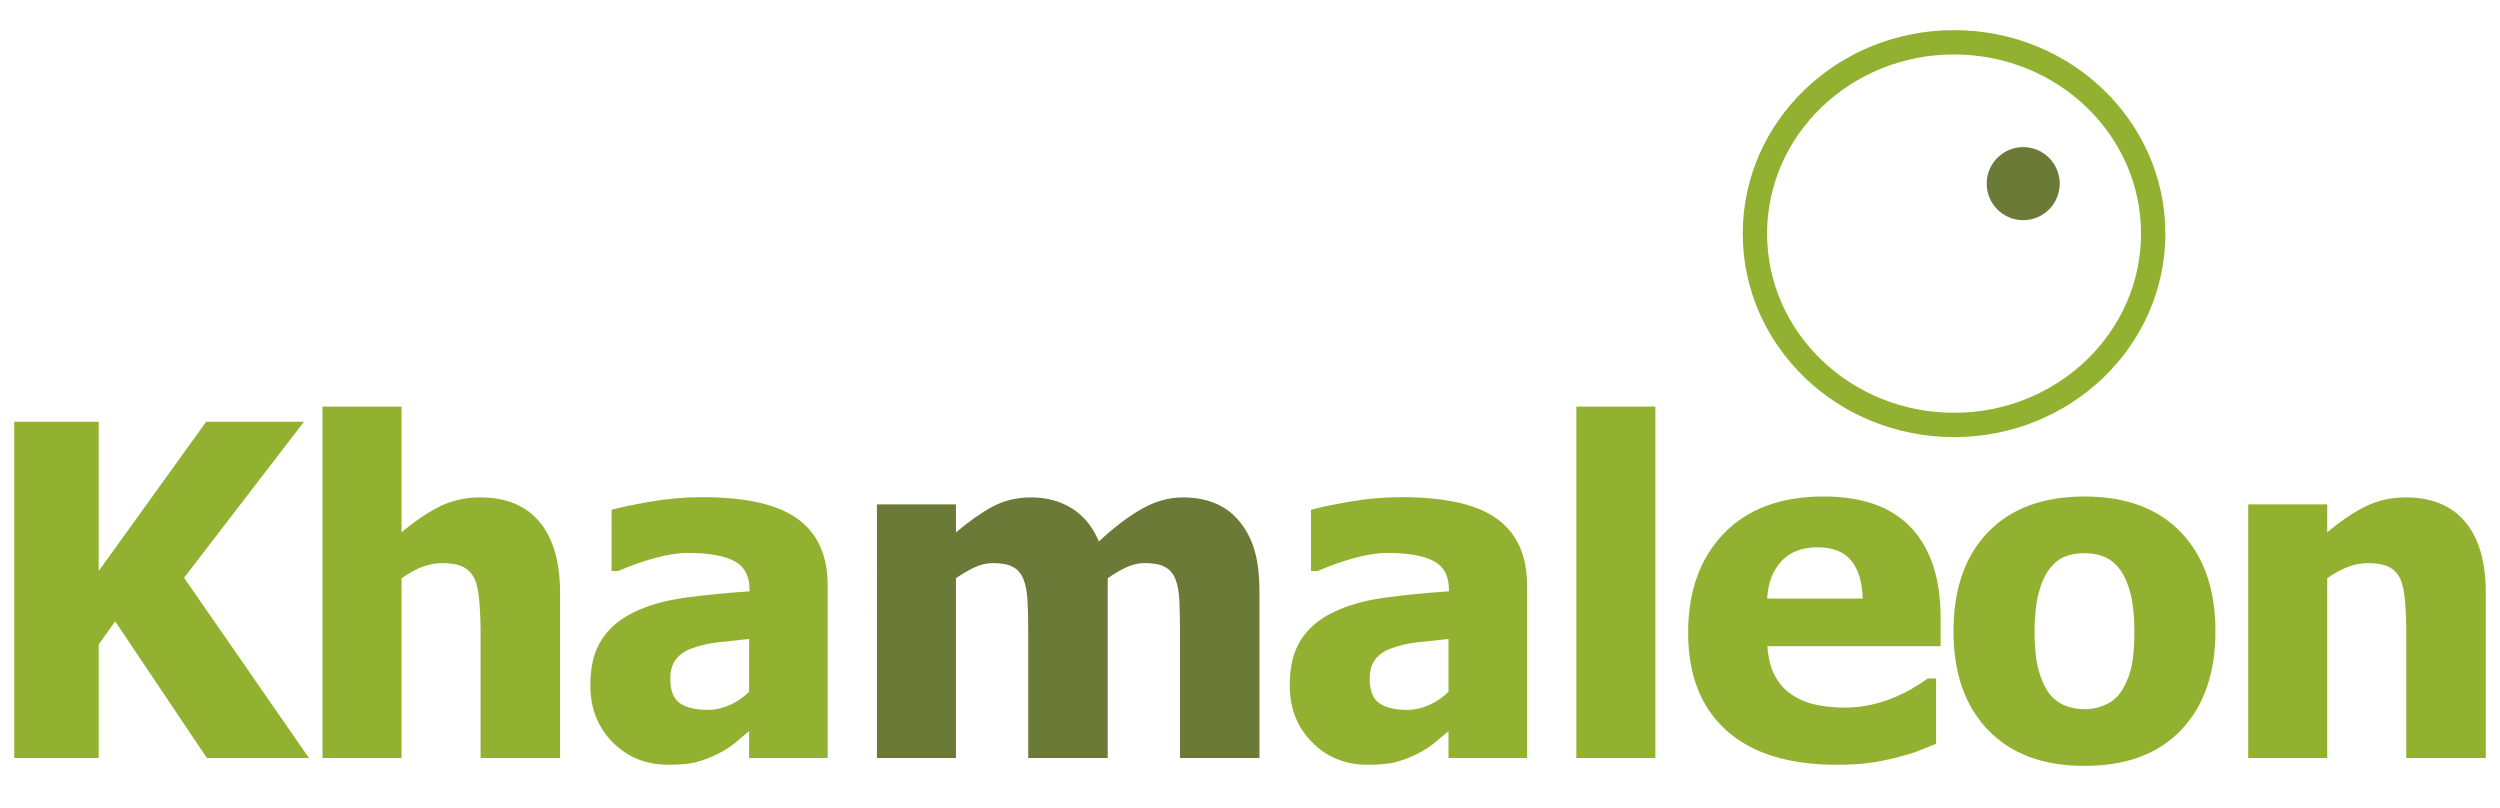
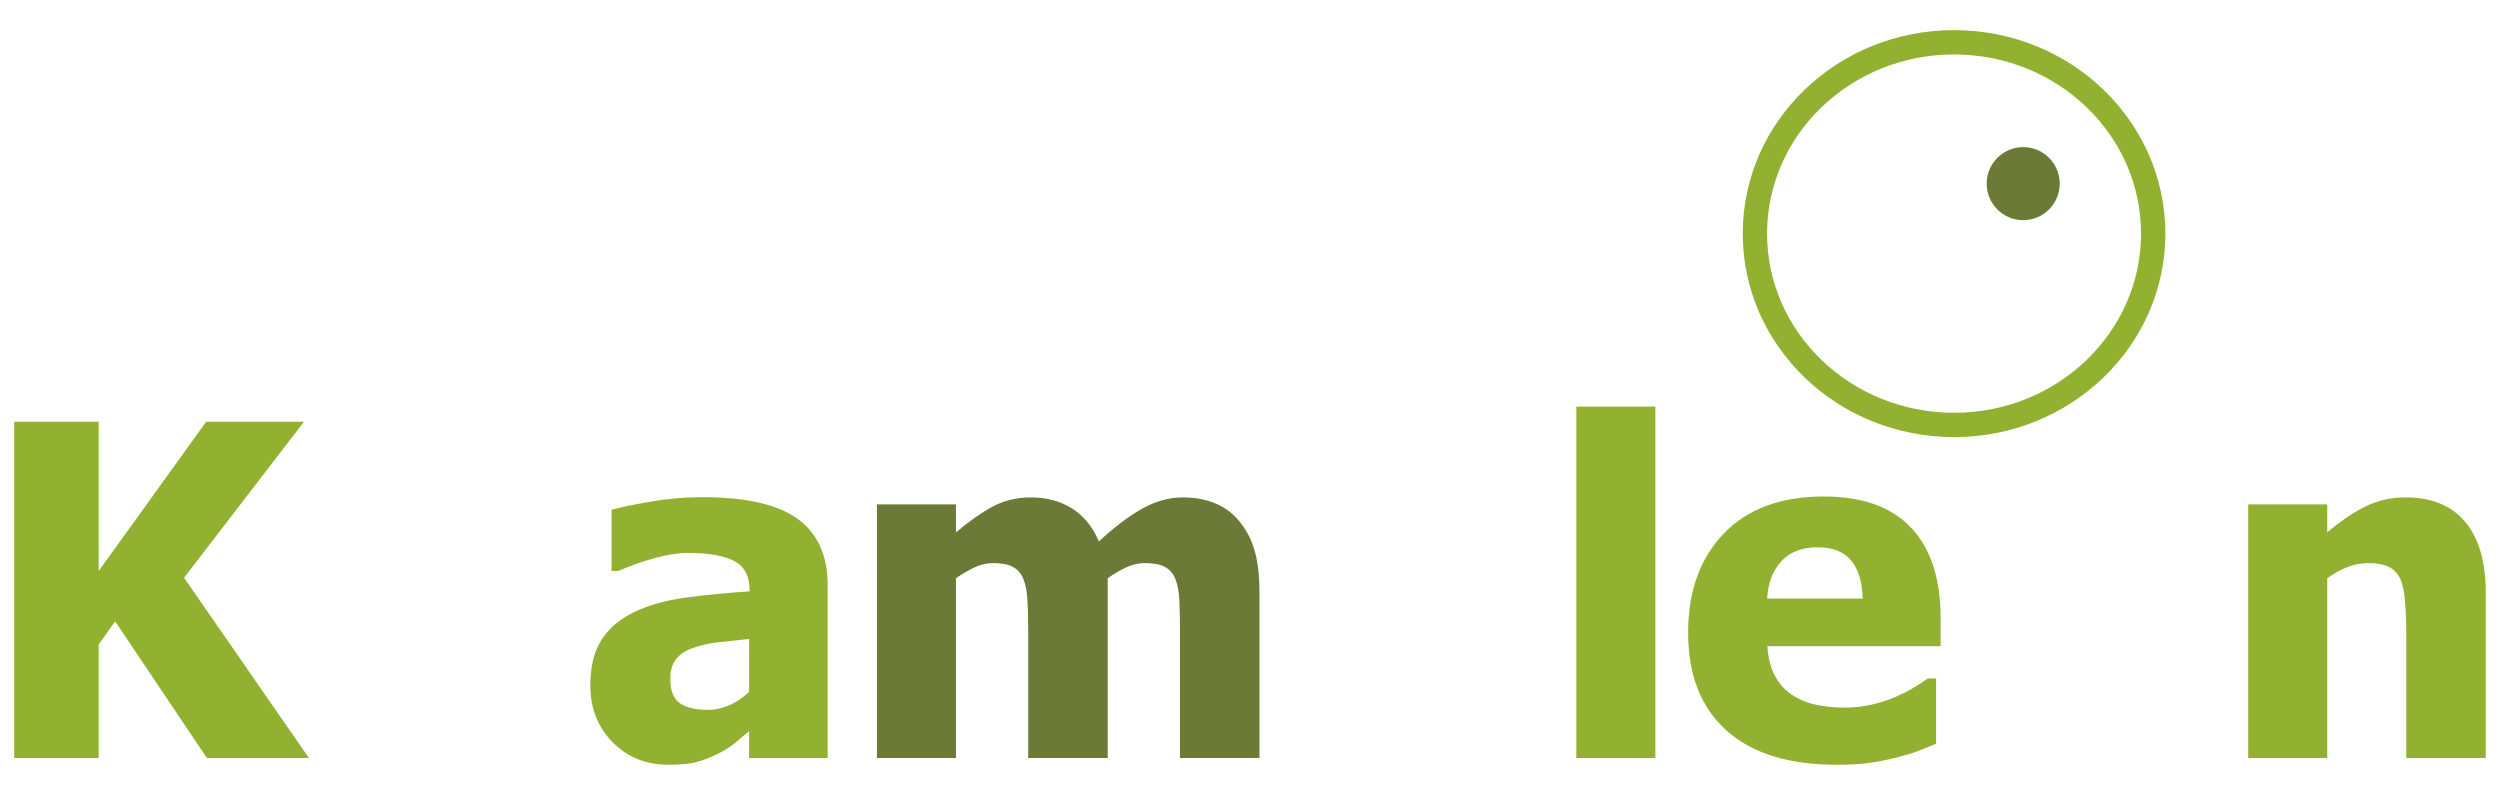
<svg xmlns="http://www.w3.org/2000/svg" version="1.1" id="Layer_1" x="0px" y="0px" viewBox="0 0 428 138.362" enable-background="new 0 0 428 138.362" xml:space="preserve">
  <g id="XMLID_108_">
    <g id="XMLID_111_">
      <path id="XMLID_132_" fill="#92B130" d="M52.891,129.768H35.416l-15.697-23.39l-2.822,3.943v19.447H2.437V72.2    h14.459v25.555l18.403-25.555H52.04L31.511,98.915L52.891,129.768z" />
-       <path id="XMLID_130_" fill="#92B130" d="M95.884,129.768H82.275v-21.534c0-1.752-0.071-3.499-0.213-5.239    c-0.142-1.739-0.406-3.022-0.792-3.847c-0.464-0.979-1.134-1.682-2.01-2.107    c-0.876-0.425-2.049-0.638-3.518-0.638c-1.108,0-2.23,0.206-3.364,0.618c-1.134,0.413-2.346,1.07-3.634,1.972    v30.775H55.212V69.61h13.531v21.535c2.216-1.881,4.375-3.35,6.476-4.407c2.1-1.056,4.426-1.585,6.978-1.585    c4.433,0,7.823,1.399,10.169,4.195c2.345,2.797,3.518,6.85,3.518,12.159V129.768z" />
      <path id="XMLID_127_" fill="#92B130" d="M128.245,125.167c-0.928,0.773-1.759,1.469-2.494,2.088    c-0.734,0.618-1.72,1.237-2.958,1.855c-1.212,0.593-2.391,1.044-3.537,1.353    c-1.147,0.309-2.752,0.464-4.814,0.464c-3.841,0-7.03-1.288-9.569-3.866c-2.539-2.577-3.808-5.824-3.808-9.742    c0-3.222,0.644-5.825,1.933-7.81c1.288-1.984,3.145-3.557,5.568-4.717c2.448-1.185,5.374-2.011,8.776-2.474    c3.402-0.464,7.062-0.825,10.98-1.082v-0.232c0-2.398-0.883-4.053-2.648-4.968    c-1.766-0.915-4.414-1.373-7.945-1.373c-1.599,0-3.467,0.29-5.606,0.87c-2.139,0.58-4.227,1.321-6.263,2.223    h-1.16V87.278c1.34-0.387,3.505-0.844,6.495-1.372c2.99-0.528,6.005-0.792,9.047-0.792    c7.474,0,12.919,1.244,16.334,3.731c3.415,2.488,5.123,6.283,5.123,11.386v29.537h-13.455V125.167z M128.245,118.439    v-9.047c-2.294,0.232-4.15,0.432-5.567,0.599c-1.418,0.169-2.809,0.497-4.175,0.986    c-1.186,0.413-2.107,1.038-2.765,1.875c-0.657,0.838-0.985,1.952-0.985,3.344c0,2.036,0.547,3.435,1.643,4.195    c1.096,0.76,2.713,1.141,4.852,1.141c1.185,0,2.397-0.27,3.635-0.812    C126.119,120.18,127.24,119.42,128.245,118.439z" />
      <path id="XMLID_125_" fill="#6C7A37" d="M202.013,129.768v-21.689c0-2.139-0.038-3.943-0.116-5.413    c-0.077-1.469-0.309-2.667-0.696-3.595c-0.386-0.928-0.986-1.605-1.798-2.03    c-0.812-0.425-1.952-0.638-3.421-0.638c-1.032,0-2.049,0.226-3.054,0.676c-1.005,0.451-2.101,1.089-3.286,1.914    v30.775h-13.609v-21.689c0-2.114-0.045-3.911-0.135-5.393c-0.091-1.482-0.329-2.687-0.716-3.615    c-0.386-0.928-0.985-1.605-1.798-2.03c-0.812-0.425-1.939-0.638-3.383-0.638c-1.109,0-2.191,0.258-3.247,0.773    c-1.057,0.516-2.088,1.121-3.093,1.817v30.775h-13.531V86.351h13.531v4.794c2.216-1.881,4.304-3.35,6.263-4.407    c1.958-1.056,4.162-1.585,6.611-1.585c2.654,0,4.988,0.632,6.998,1.895c2.01,1.263,3.544,3.145,4.601,5.645    c2.603-2.422,5.058-4.285,7.365-5.587c2.306-1.301,4.645-1.952,7.017-1.952c2.011,0,3.814,0.323,5.413,0.967    c1.598,0.644,2.951,1.611,4.059,2.899c1.211,1.392,2.119,3.048,2.725,4.968    c0.606,1.921,0.908,4.427,0.908,7.52v28.262H202.013z" />
-       <path id="XMLID_122_" fill="#92B130" d="M247.983,125.167c-0.928,0.773-1.759,1.469-2.494,2.088    c-0.734,0.618-1.72,1.237-2.958,1.855c-1.212,0.593-2.391,1.044-3.537,1.353    c-1.147,0.309-2.752,0.464-4.814,0.464c-3.841,0-7.03-1.288-9.569-3.866c-2.539-2.577-3.808-5.824-3.808-9.742    c0-3.222,0.644-5.825,1.933-7.81c1.288-1.984,3.145-3.557,5.568-4.717c2.448-1.185,5.373-2.011,8.776-2.474    c3.402-0.464,7.062-0.825,10.98-1.082v-0.232c0-2.398-0.883-4.053-2.648-4.968    c-1.766-0.915-4.414-1.373-7.945-1.373c-1.599,0-3.467,0.29-5.606,0.87c-2.139,0.58-4.227,1.321-6.263,2.223    h-1.16V87.278c1.34-0.387,3.505-0.844,6.495-1.372c2.99-0.528,6.005-0.792,9.047-0.792    c7.474,0,12.919,1.244,16.334,3.731c3.415,2.488,5.123,6.283,5.123,11.386v29.537h-13.455V125.167z M247.983,118.439    v-9.047c-2.294,0.232-4.15,0.432-5.567,0.599c-1.418,0.169-2.81,0.497-4.176,0.986    c-1.186,0.413-2.107,1.038-2.765,1.875c-0.657,0.838-0.985,1.952-0.985,3.344c0,2.036,0.547,3.435,1.643,4.195    c1.095,0.76,2.713,1.141,4.852,1.141c1.185,0,2.398-0.27,3.635-0.812    C245.857,120.18,246.978,119.42,247.983,118.439z" />
      <path id="XMLID_120_" fill="#92B130" d="M283.399,129.768h-13.531V69.61h13.531V129.768z" />
      <path id="XMLID_117_" fill="#92B130" d="M314.408,130.927c-8.196,0-14.479-1.958-18.847-5.877    c-4.369-3.917-6.553-9.498-6.553-16.74c0-7.088,2.035-12.745,6.108-16.973c4.072-4.227,9.768-6.34,17.089-6.34    c6.65,0,11.65,1.791,15.001,5.373c3.35,3.583,5.026,8.712,5.026,15.388v4.871h-29.653    c0.129,2.01,0.554,3.692,1.276,5.045c0.721,1.353,1.675,2.43,2.861,3.228c1.16,0.799,2.513,1.372,4.059,1.72    c1.547,0.348,3.234,0.521,5.065,0.521c1.572,0,3.118-0.174,4.639-0.521c1.52-0.348,2.913-0.805,4.175-1.372    c1.108-0.49,2.132-1.018,3.074-1.585c0.941-0.567,1.707-1.069,2.301-1.508h1.431v11.173    c-1.109,0.439-2.121,0.845-3.035,1.218c-0.915,0.374-2.172,0.754-3.77,1.141    c-1.469,0.387-2.984,0.689-4.543,0.908C318.55,130.818,316.65,130.927,314.408,130.927z M318.892,102.473    c-0.077-2.861-0.741-5.039-1.991-6.534c-1.25-1.495-3.164-2.243-5.741-2.243c-2.629,0-4.684,0.786-6.166,2.358    c-1.483,1.572-2.301,3.712-2.455,6.418H318.892z" />
-       <path id="XMLID_114_" fill="#92B130" d="M379.283,108.079c0,7.139-1.952,12.765-5.857,16.875    c-3.905,4.111-9.427,6.167-16.567,6.167c-7.089,0-12.598-2.055-16.528-6.167    c-3.931-4.111-5.896-9.736-5.896-16.875c0-7.217,1.965-12.868,5.896-16.953c3.93-4.085,9.44-6.128,16.528-6.128    c7.114,0,12.629,2.055,16.547,6.166C377.324,95.276,379.283,100.913,379.283,108.079z M365.404,108.156    c0-2.577-0.213-4.723-0.638-6.437c-0.425-1.714-1.012-3.086-1.759-4.117c-0.799-1.083-1.701-1.837-2.706-2.262    c-1.005-0.425-2.152-0.638-3.441-0.638c-1.212,0-2.307,0.187-3.286,0.561c-0.98,0.373-1.882,1.089-2.706,2.146    c-0.773,1.005-1.392,2.384-1.856,4.137c-0.464,1.753-0.696,3.956-0.696,6.611c0,2.655,0.218,4.801,0.657,6.437    c0.438,1.637,1.005,2.945,1.701,3.924c0.721,1.005,1.623,1.74,2.706,2.204s2.281,0.696,3.596,0.696    c1.082,0,2.184-0.232,3.305-0.696c1.121-0.464,2.016-1.16,2.687-2.088c0.799-1.108,1.404-2.442,1.817-4.001    C365.197,113.072,365.404,110.914,365.404,108.156z" />
      <path id="XMLID_112_" fill="#92B130" d="M425.563,129.768h-13.609v-21.534c0-1.752-0.071-3.499-0.213-5.239    c-0.142-1.739-0.406-3.022-0.792-3.847c-0.464-0.979-1.134-1.682-2.01-2.107    c-0.876-0.425-2.049-0.638-3.518-0.638c-1.108,0-2.23,0.206-3.364,0.618c-1.134,0.413-2.346,1.07-3.634,1.972    v30.775h-13.531V86.351h13.531v4.794c2.216-1.881,4.375-3.35,6.476-4.407c2.1-1.056,4.426-1.585,6.978-1.585    c4.433,0,7.823,1.399,10.168,4.195c2.345,2.797,3.518,6.85,3.518,12.159V129.768z" />
    </g>
    <ellipse id="XMLID_93_" fill="none" stroke="#92B130" stroke-width="4.167" stroke-miterlimit="10" cx="334.534" cy="39.995" rx="34.093" ry="32.755" />
    <circle id="XMLID_92_" fill="#6C7A37" cx="346.373" cy="31.439" r="6.253" />
  </g>
</svg>